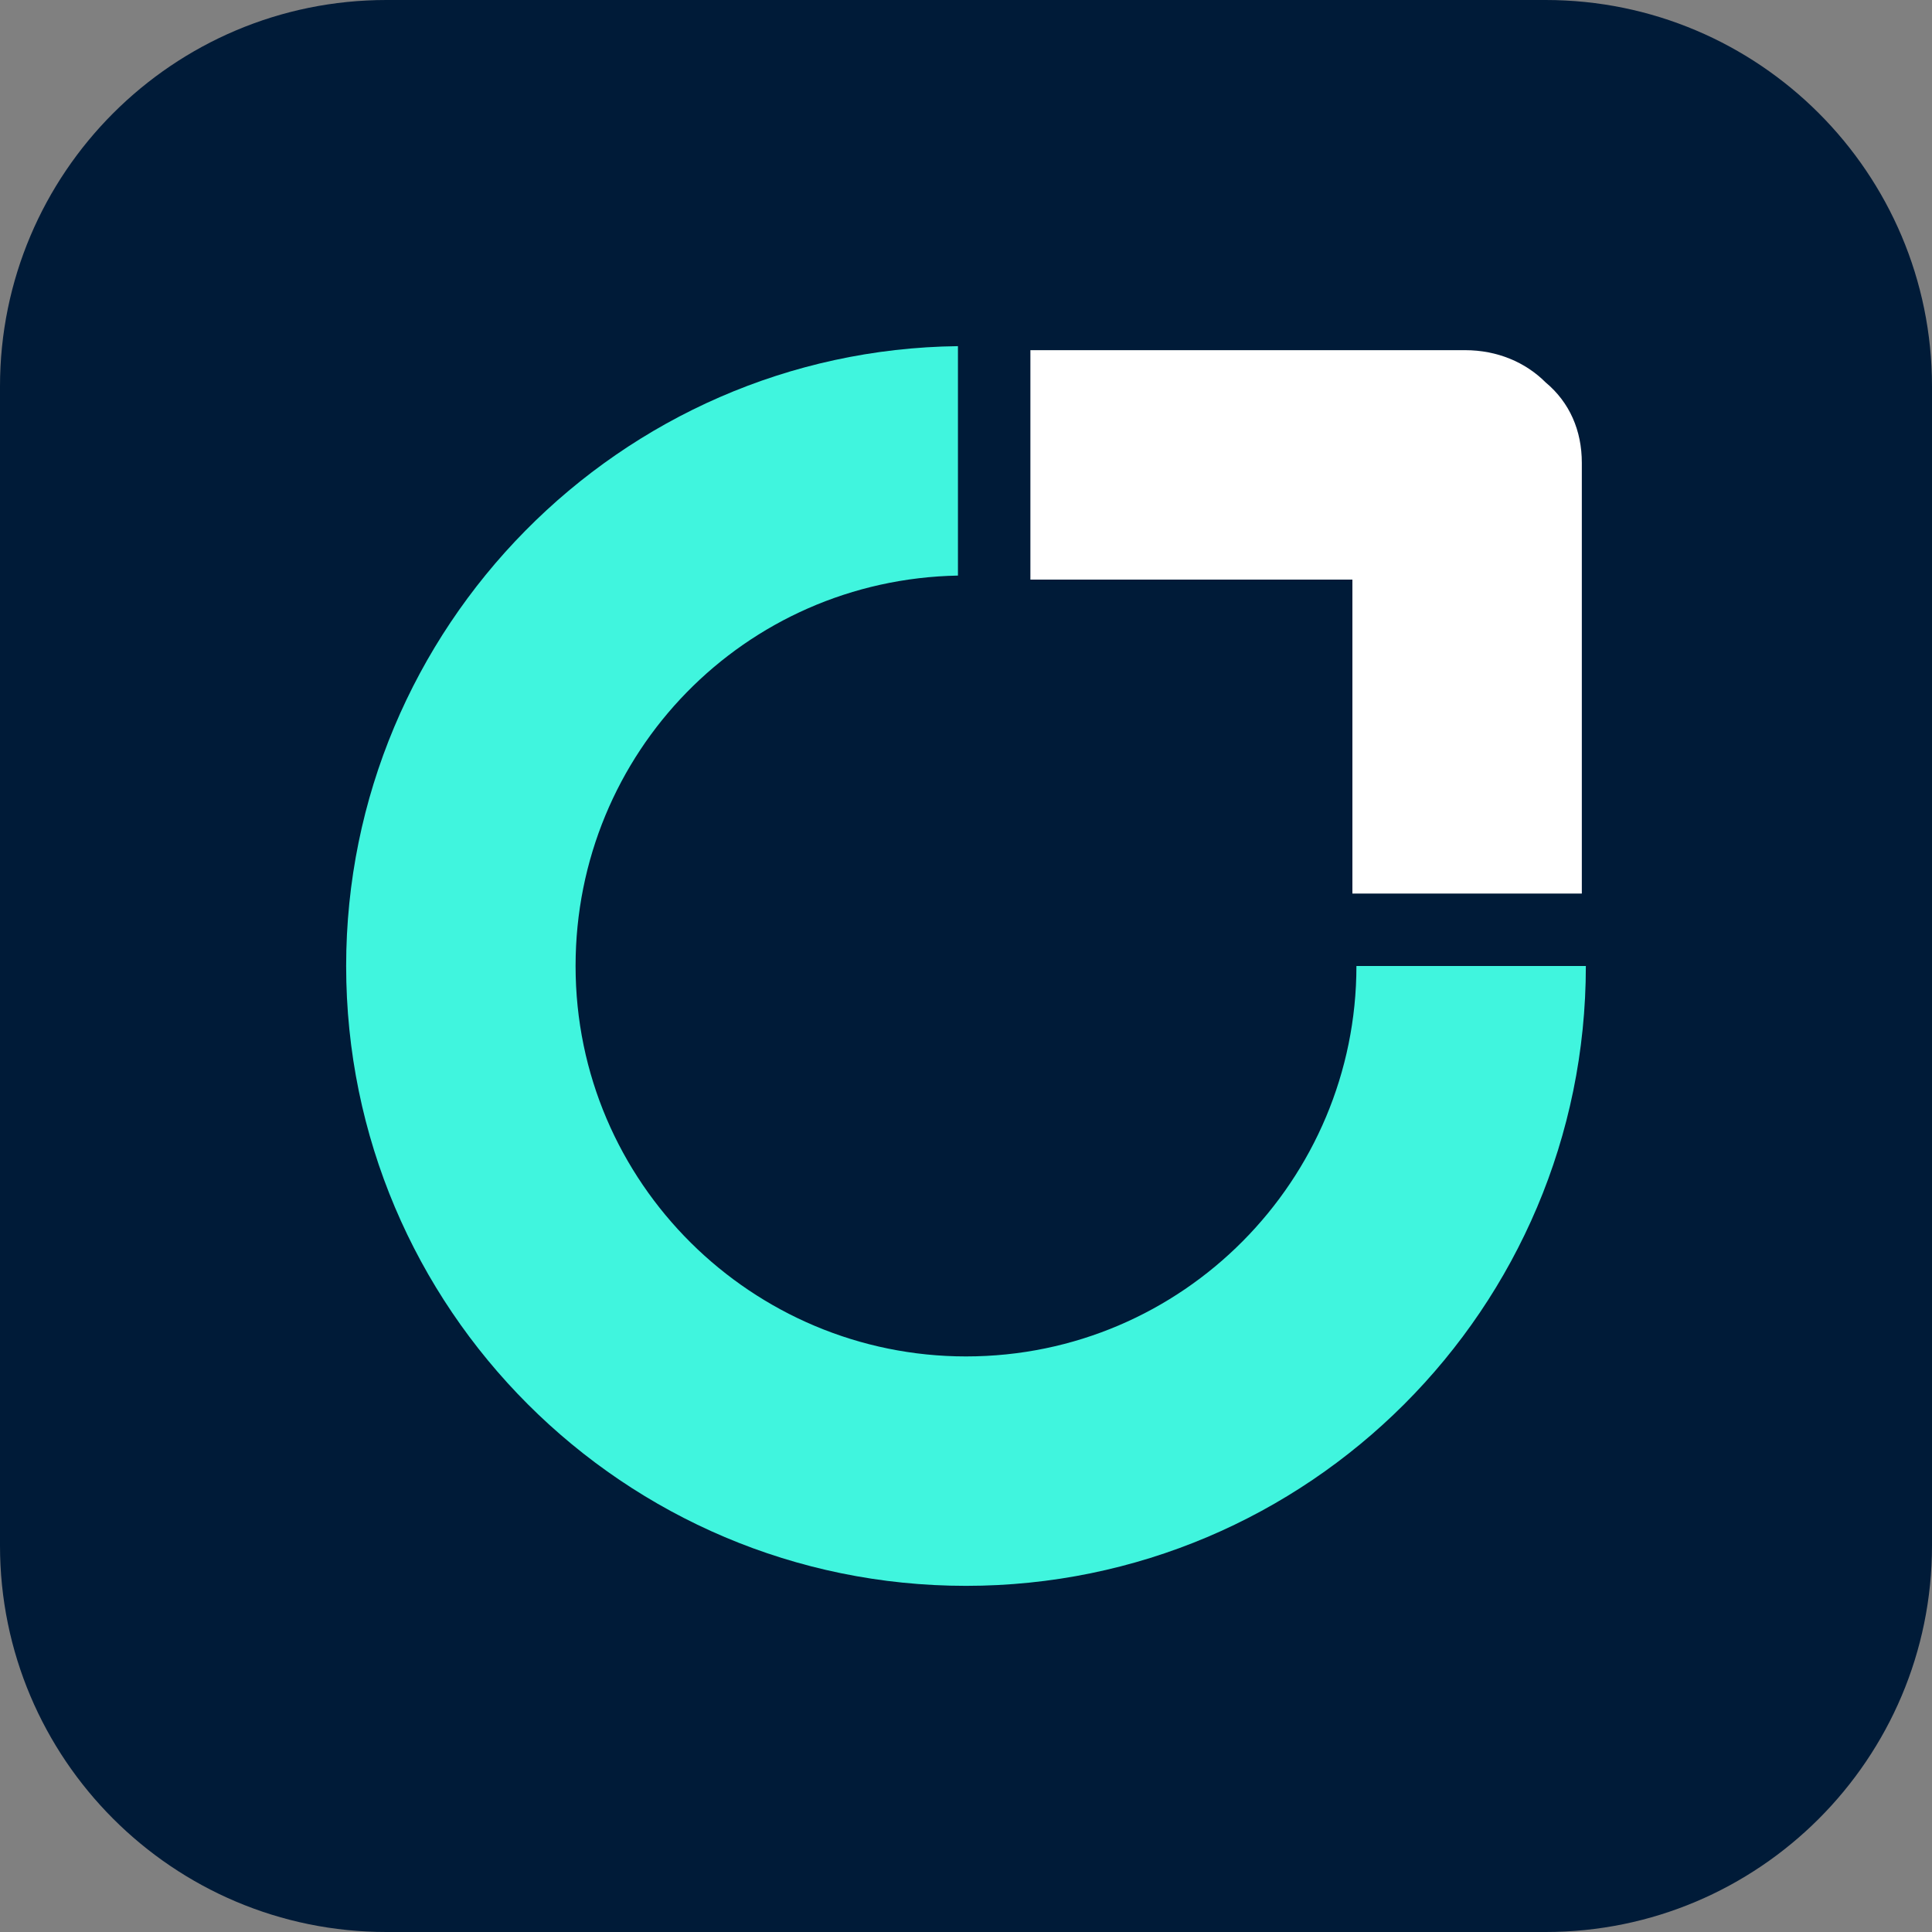
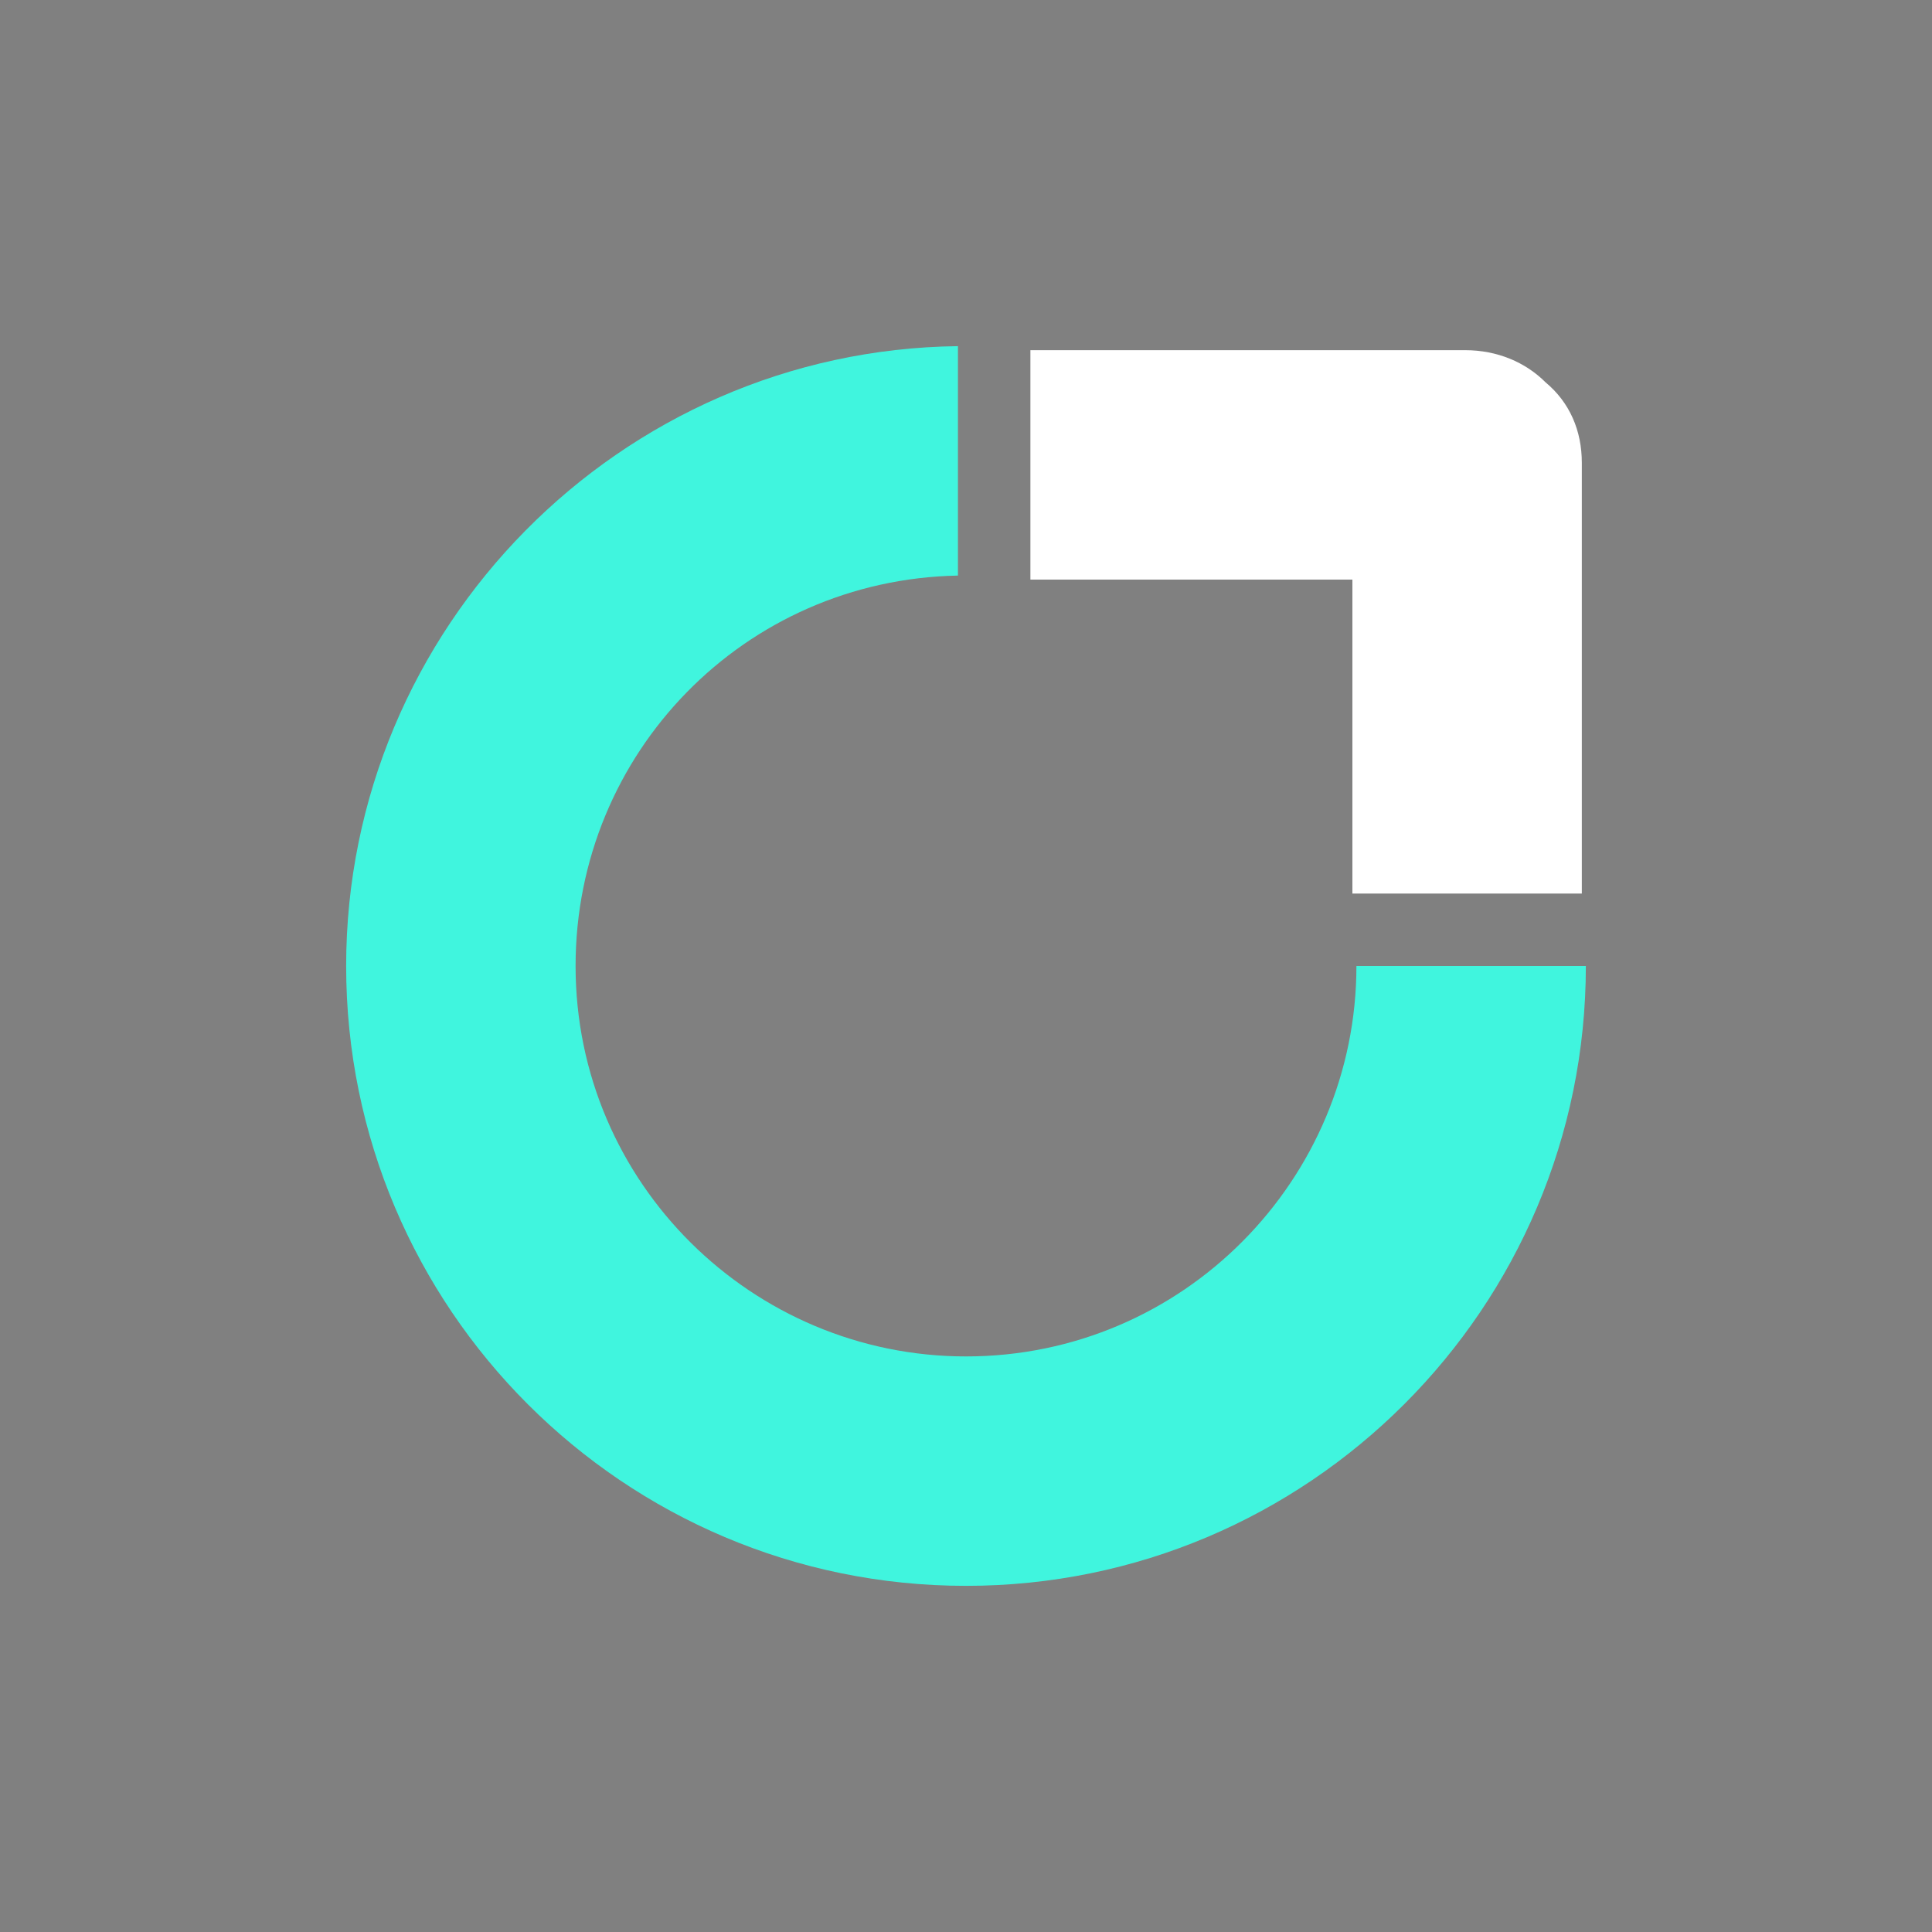
<svg xmlns="http://www.w3.org/2000/svg" version="1.1" id="Camada_1" x="0px" y="0px" viewBox="0 0 48 48" style="enable-background:new 0 0 48 48;" xml:space="preserve">
  <rect x="0" y="0" width="48" height="48" fill="#808080" stroke="none" />
  <style type="text/css">
	.st0{fill:#001B38;}
	.st1{fill:#40F5DE;}
	.st2{fill:#FFFFFF;}
</style>
-   <path class="st0" d="M38.4,48H9.6C4.3,48,0,43.7,0,38.4V9.6C0,4.3,4.3,0,9.6,0h28.8C43.7,0,48,4.3,48,9.6v28.8  C48,43.7,43.7,48,38.4,48z" />
  <g>
    <path class="st1" d="M33.7,24c0,5.3-4.3,9.7-9.7,9.7c-5.3,0-9.7-4.3-9.7-9.7c0-5.3,4.2-9.6,9.5-9.7V8.6C15.4,8.7,8.6,15.6,8.6,24   c0,8.5,6.9,15.4,15.4,15.4c8.5,0,15.4-6.9,15.4-15.4c0,0,0,0,0,0L33.7,24L33.7,24z" />
    <path class="st2" d="M39.3,11.5C39.3,11.5,39.3,11.5,39.3,11.5c0-0.8-0.3-1.5-0.9-2c-0.5-0.5-1.2-0.8-2-0.8c0,0,0,0,0,0l-10.8,0   v5.7l8,0l0,7.8h5.7L39.3,11.5z" />
  </g>
</svg>